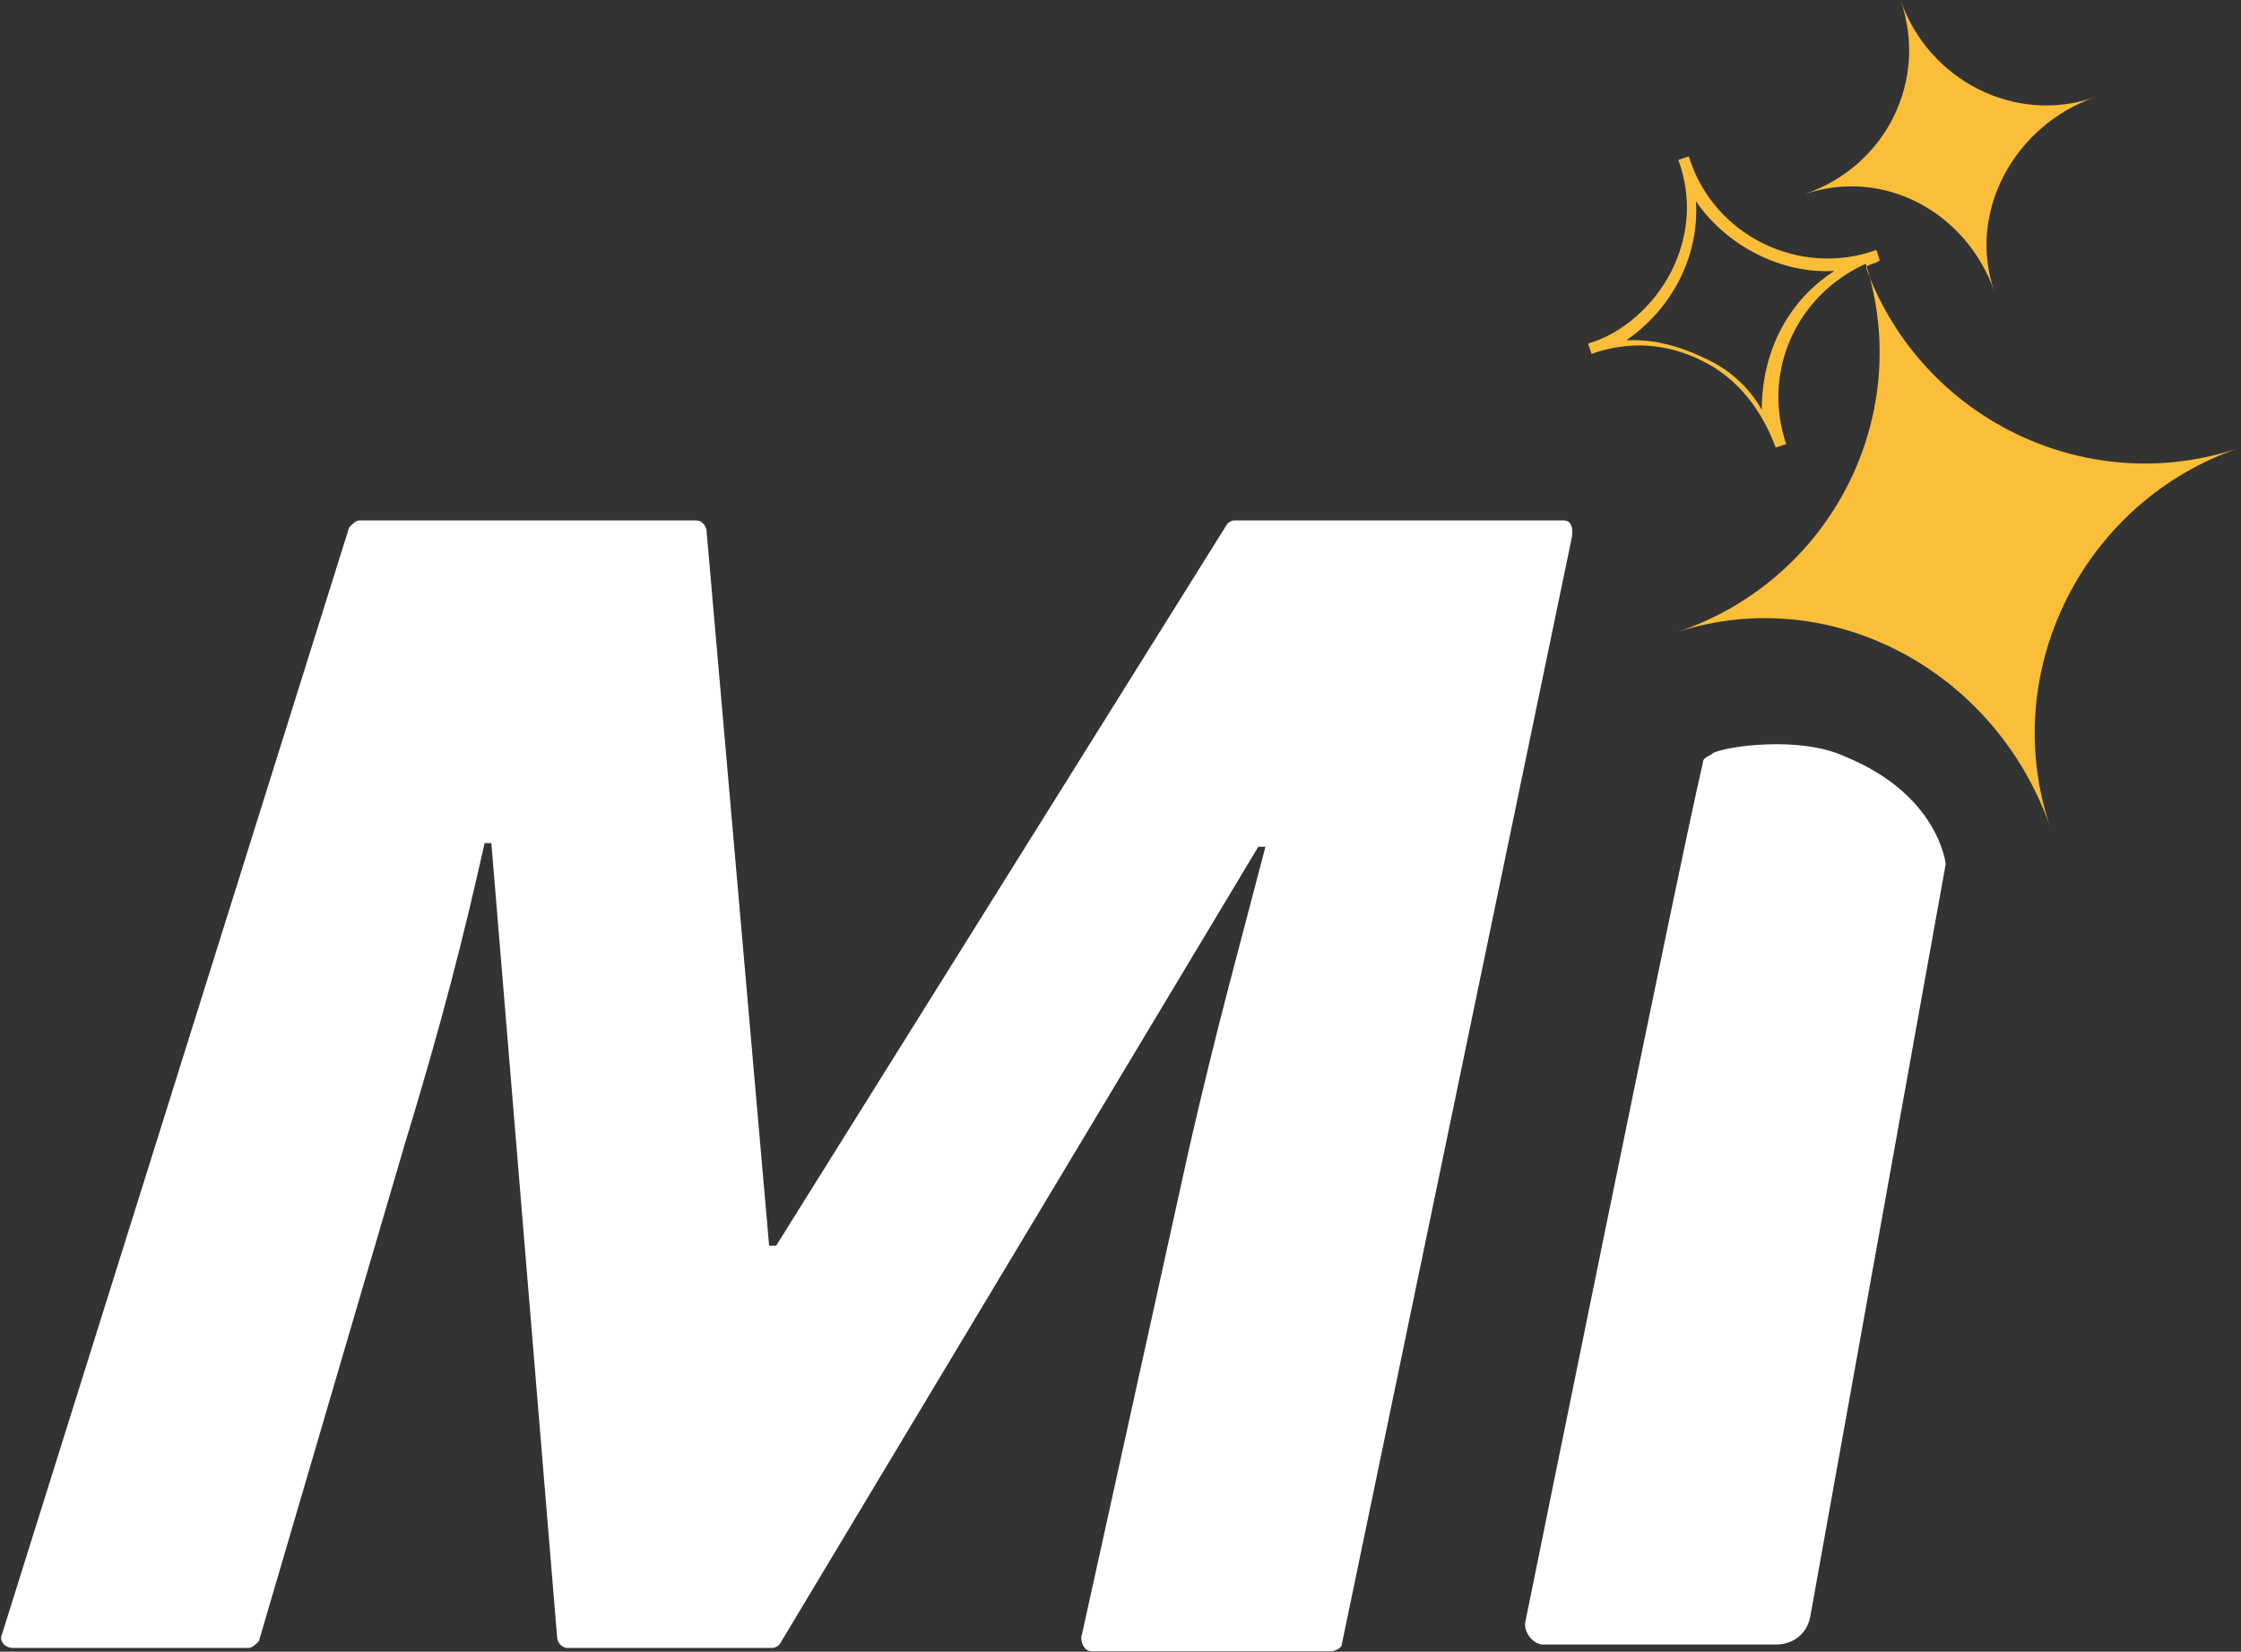
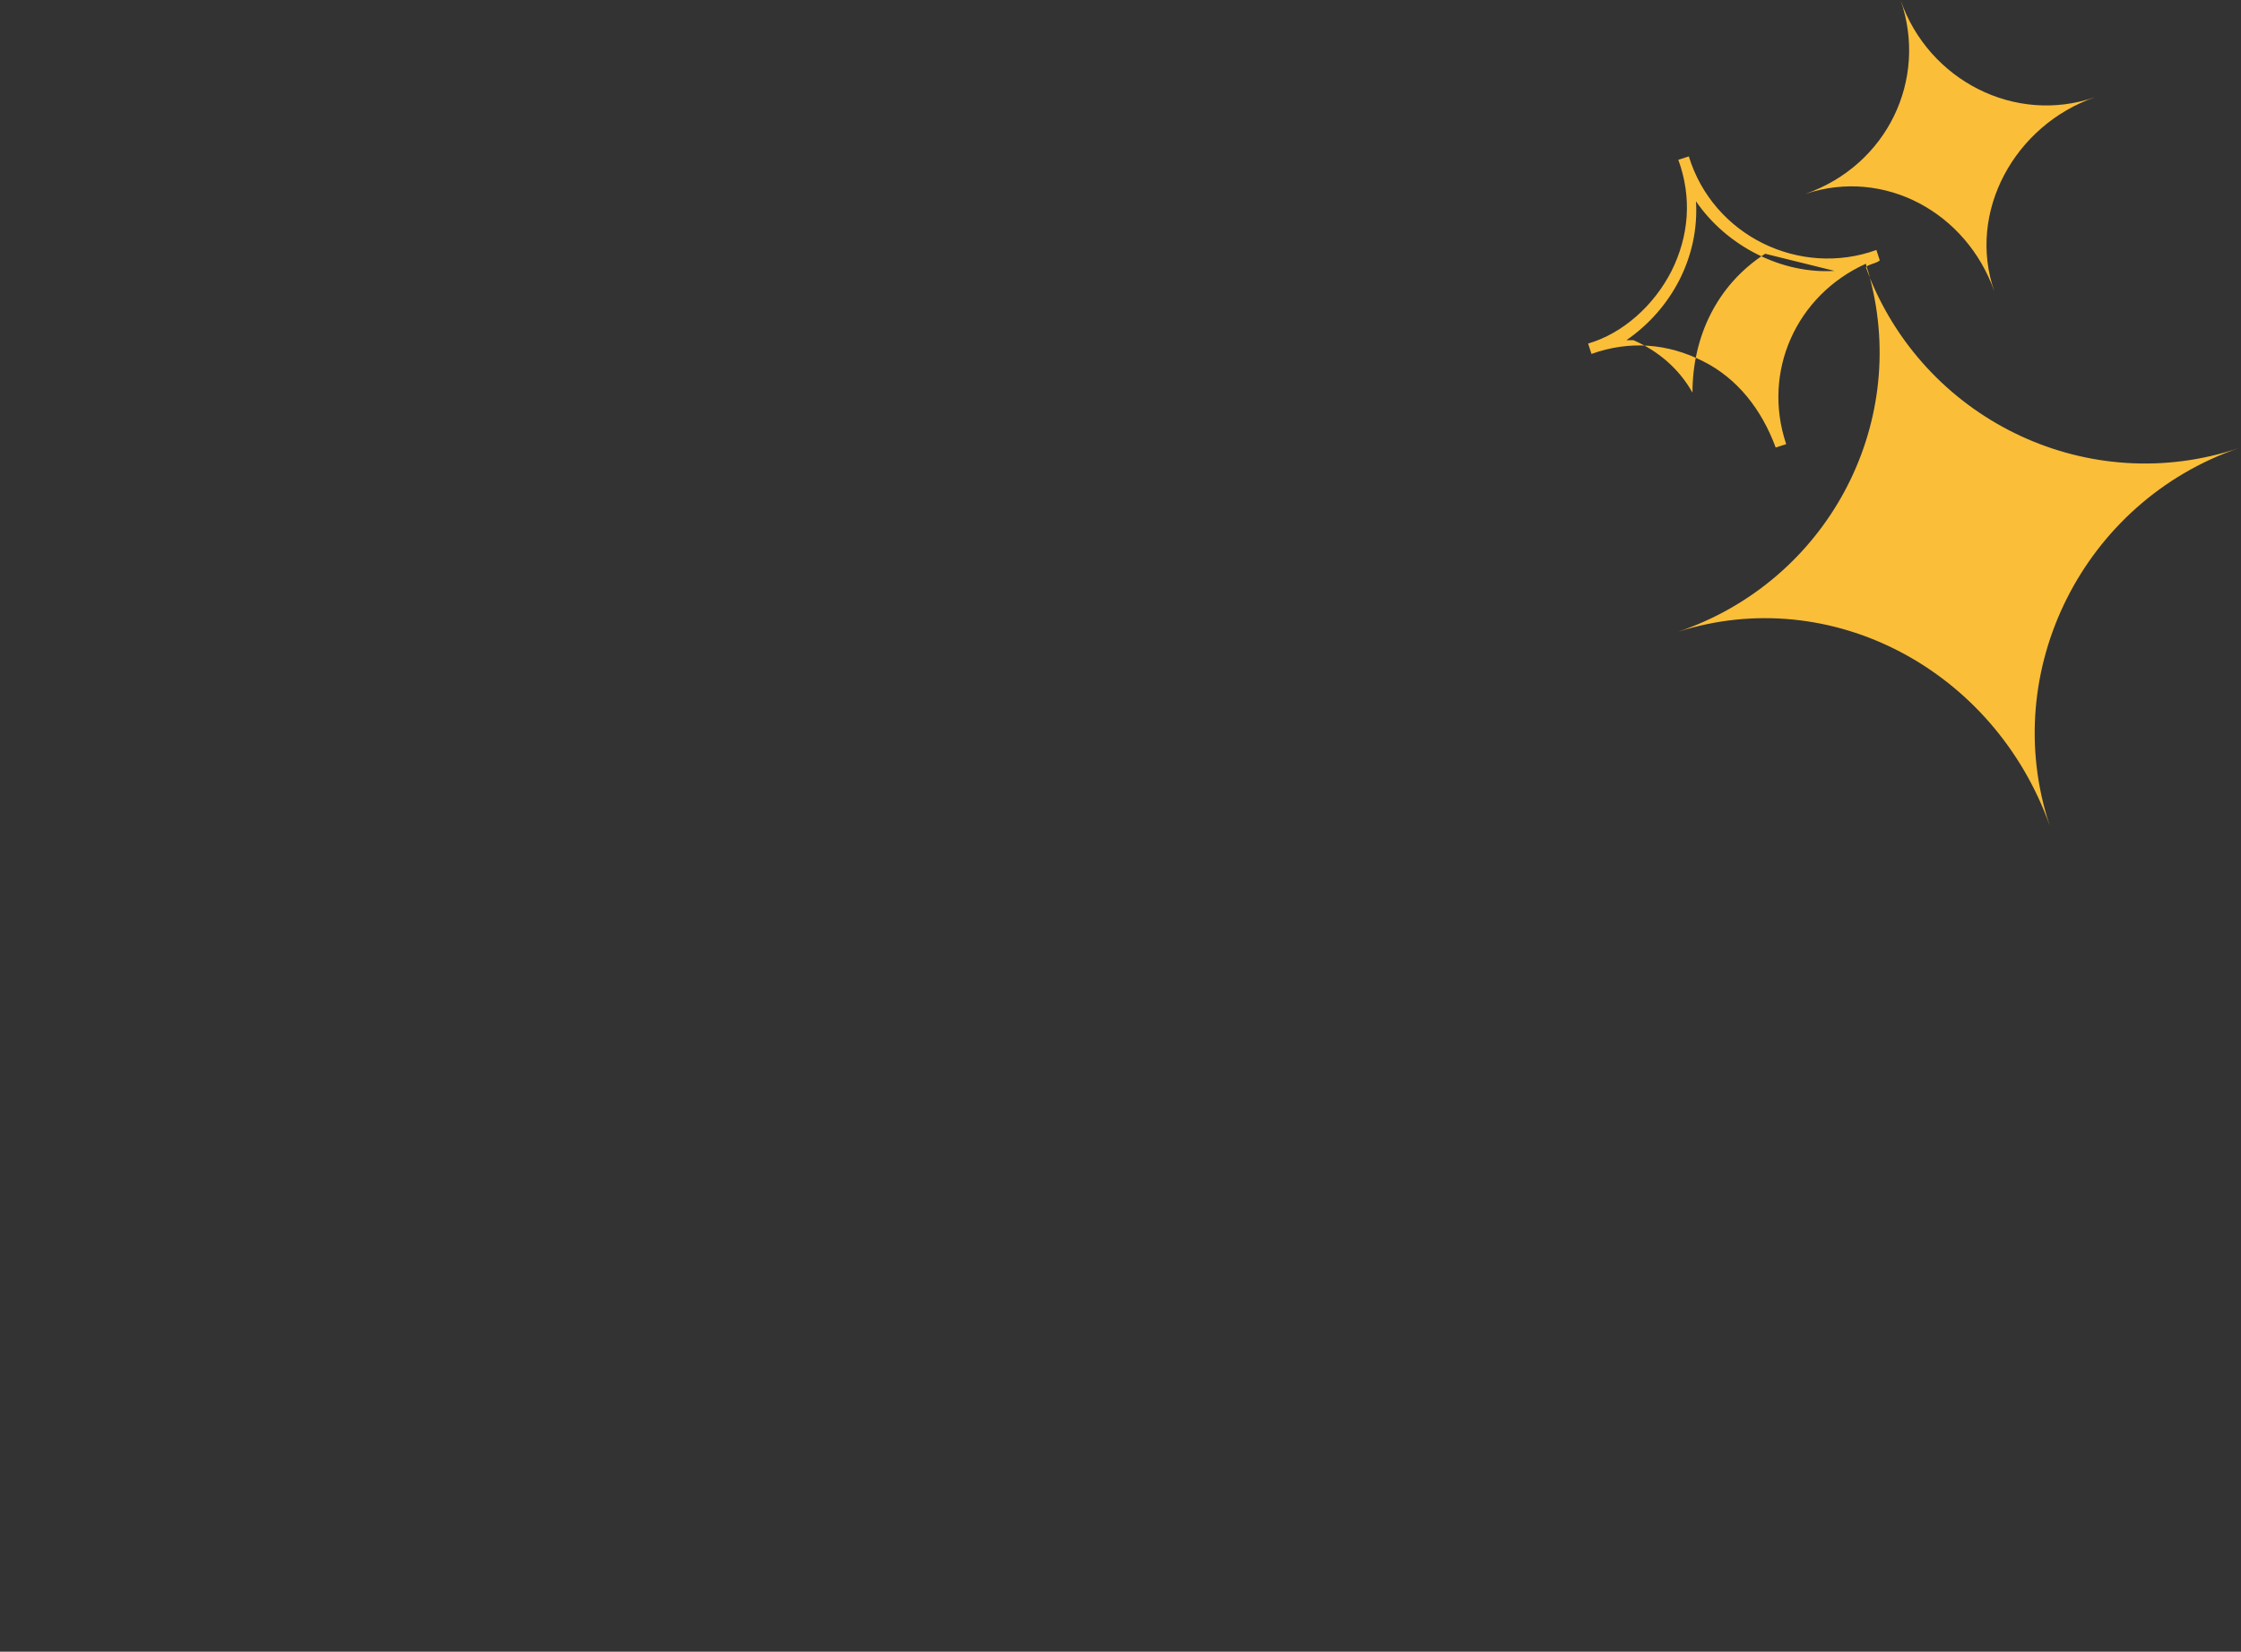
<svg xmlns="http://www.w3.org/2000/svg" version="1.2" viewBox="0 0 1662 1225" width="1662" height="1225">
  <rect x="0" y="0" width="1662" height="1225" fill="#333333" stroke="none" />
  <title>MCW_BIG copy-svg</title>
  <style>
		.s0 { fill: #fabe39 } 
		.s1 { fill: #ffffff } 
	</style>
-   <path id="Layer" fill-rule="evenodd" class="s0" d="m1244.7 468.5c109.8-37.4 171.2-152.1 142.1-262.3c43.9 107.4 163.4 163.1 273.4 126.2c-114.7 39.4-178.4 164.9-140 280.1c-41.1-115.7-162.2-180.1-275.5-144zm139.6-270.8q-0.2-1-0.5-2.1c-51.6 23.3-77.2 80-59.1 133.8l-7.8 2.5c-10.3-28-28.3-51.3-54.1-64.1c-25.8-13-54.1-15.5-82.5-5.3l-2.5-7.7c25.8-7.5 48.9-28.3 61.9-53.9c12.8-25.8 15.3-54.1 5-82.4l7.8-2.5c18.1 59.1 82.5 89.9 139.1 69.4l2.5 7.7c-2.5 2.3-7 2.5-9.8 4.6zm-45.3-53.9c60.6-21.3 90.9-84.9 70.6-143.5c20.6 59.1 84.7 92.4 144.1 71.8c-59.4 20.6-95.2 85-74.6 144.1c-20.6-58.6-81.5-91.9-140.1-72.4zm21.5 57.1c-38.6 2.5-79.7-18-102.7-51.6c2.5 41.3-18.1 79.9-51.6 103h5.2c18.1 0 35.9 5.2 51.4 12.7c18 7.8 33.6 20.8 43.8 38.9c0-41.4 18.1-79.9 53.9-103zm23.3-2.7q0.3-0.3 0.5-0.5q1.5 4.2 2.5 8.5q-1.5-4-3-8zm-46.3-53.9q0.7-0.3 1.5-0.5q-0.8 0.2-1.5 0.5z" />
-   <path id="Layer" fill-rule="evenodd" class="s1" d="m1443 640.8l-100.5 558.4c-2.5 12.8-12.8 20.5-25.6 20.5h-172.4c-7.8 0-15.5-10.2-13-18c0 0 113.2-558.4 131.3-635.5c0-5.1 5.3-5.1 7.8-7.8c10.2-5 64.4-12.8 97.7 2.7c69.7 28.4 74.7 79.7 74.7 79.7zm-283.2-254.8h-244.6c-2.5 0-5 2.5-5 2.5l-334.6 535.4h-5.2l-46.4-530.1c0-2.5-2.5-7.8-7.8-7.8h-249.6c-2.5 0-5.2 2.5-7.7 5.3l-257.4 820.7c-2.5 5.2 2.5 10.2 7.8 10.2h174.9c2.8 0 5.3-2.5 7.8-5l108-368c28.3-92.7 43.8-154.3 59.4-223.9h5l48.8 589.2c0 2.7 2.8 7.7 7.8 7.7h151.9c2.7 0 5.2-2.5 5.2-2.5l355.1-591.7h5.3c-18 69.4-36.1 133.8-56.6 223.7l-80 362.8c0 5.2 2.8 10.2 7.8 10.2h177.7c2.5 0 7.7-2.5 7.7-5l170-818.1c2.5-10.3 0-15.6-5.3-15.6z" />
+   <path id="Layer" fill-rule="evenodd" class="s0" d="m1244.7 468.5c109.8-37.4 171.2-152.1 142.1-262.3c43.9 107.4 163.4 163.1 273.4 126.2c-114.7 39.4-178.4 164.9-140 280.1c-41.1-115.7-162.2-180.1-275.5-144zm139.6-270.8q-0.2-1-0.5-2.1c-51.6 23.3-77.2 80-59.1 133.8l-7.8 2.5c-10.3-28-28.3-51.3-54.1-64.1c-25.8-13-54.1-15.5-82.5-5.3l-2.5-7.7c25.8-7.5 48.9-28.3 61.9-53.9c12.8-25.8 15.3-54.1 5-82.4l7.8-2.5c18.1 59.1 82.5 89.9 139.1 69.4l2.5 7.7c-2.5 2.3-7 2.5-9.8 4.6zm-45.3-53.9c60.6-21.3 90.9-84.9 70.6-143.5c20.6 59.1 84.7 92.4 144.1 71.8c-59.4 20.6-95.2 85-74.6 144.1c-20.6-58.6-81.5-91.9-140.1-72.4zm21.5 57.1c-38.6 2.5-79.7-18-102.7-51.6c2.5 41.3-18.1 79.9-51.6 103h5.2c18 7.8 33.6 20.8 43.8 38.9c0-41.4 18.1-79.9 53.9-103zm23.3-2.7q0.3-0.3 0.5-0.5q1.5 4.2 2.5 8.5q-1.5-4-3-8zm-46.3-53.9q0.7-0.3 1.5-0.5q-0.8 0.2-1.5 0.5z" />
</svg>